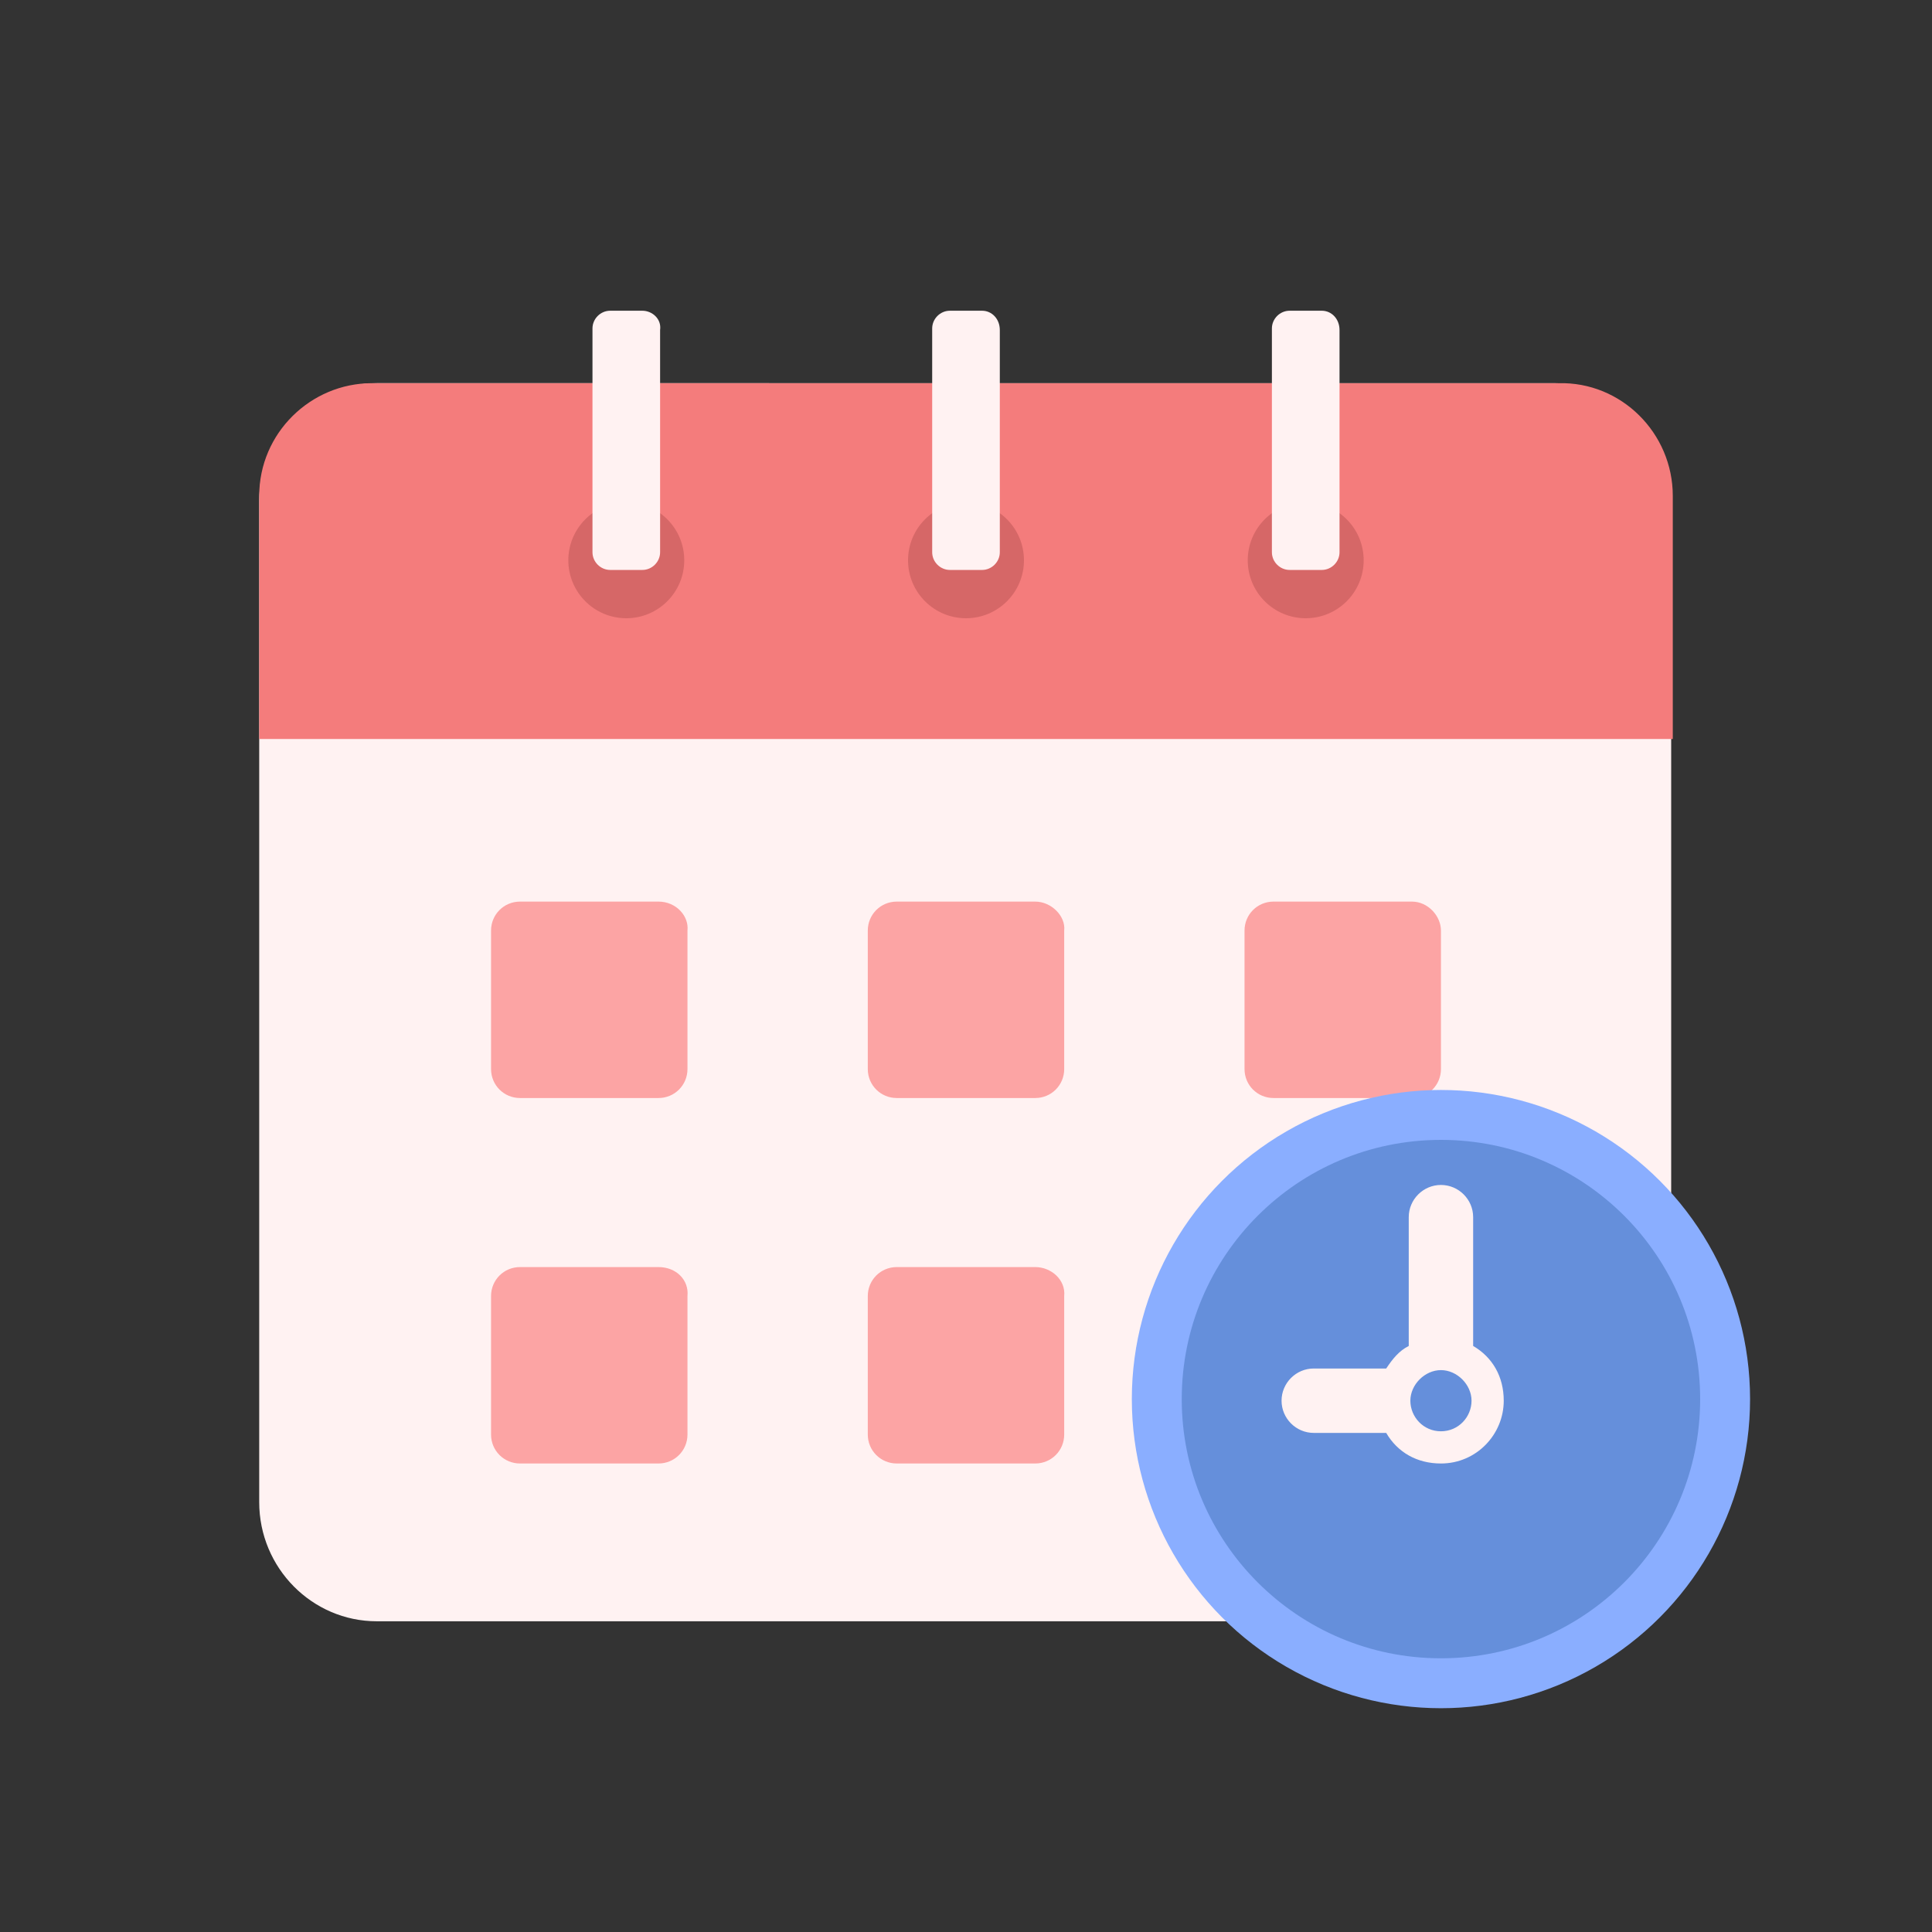
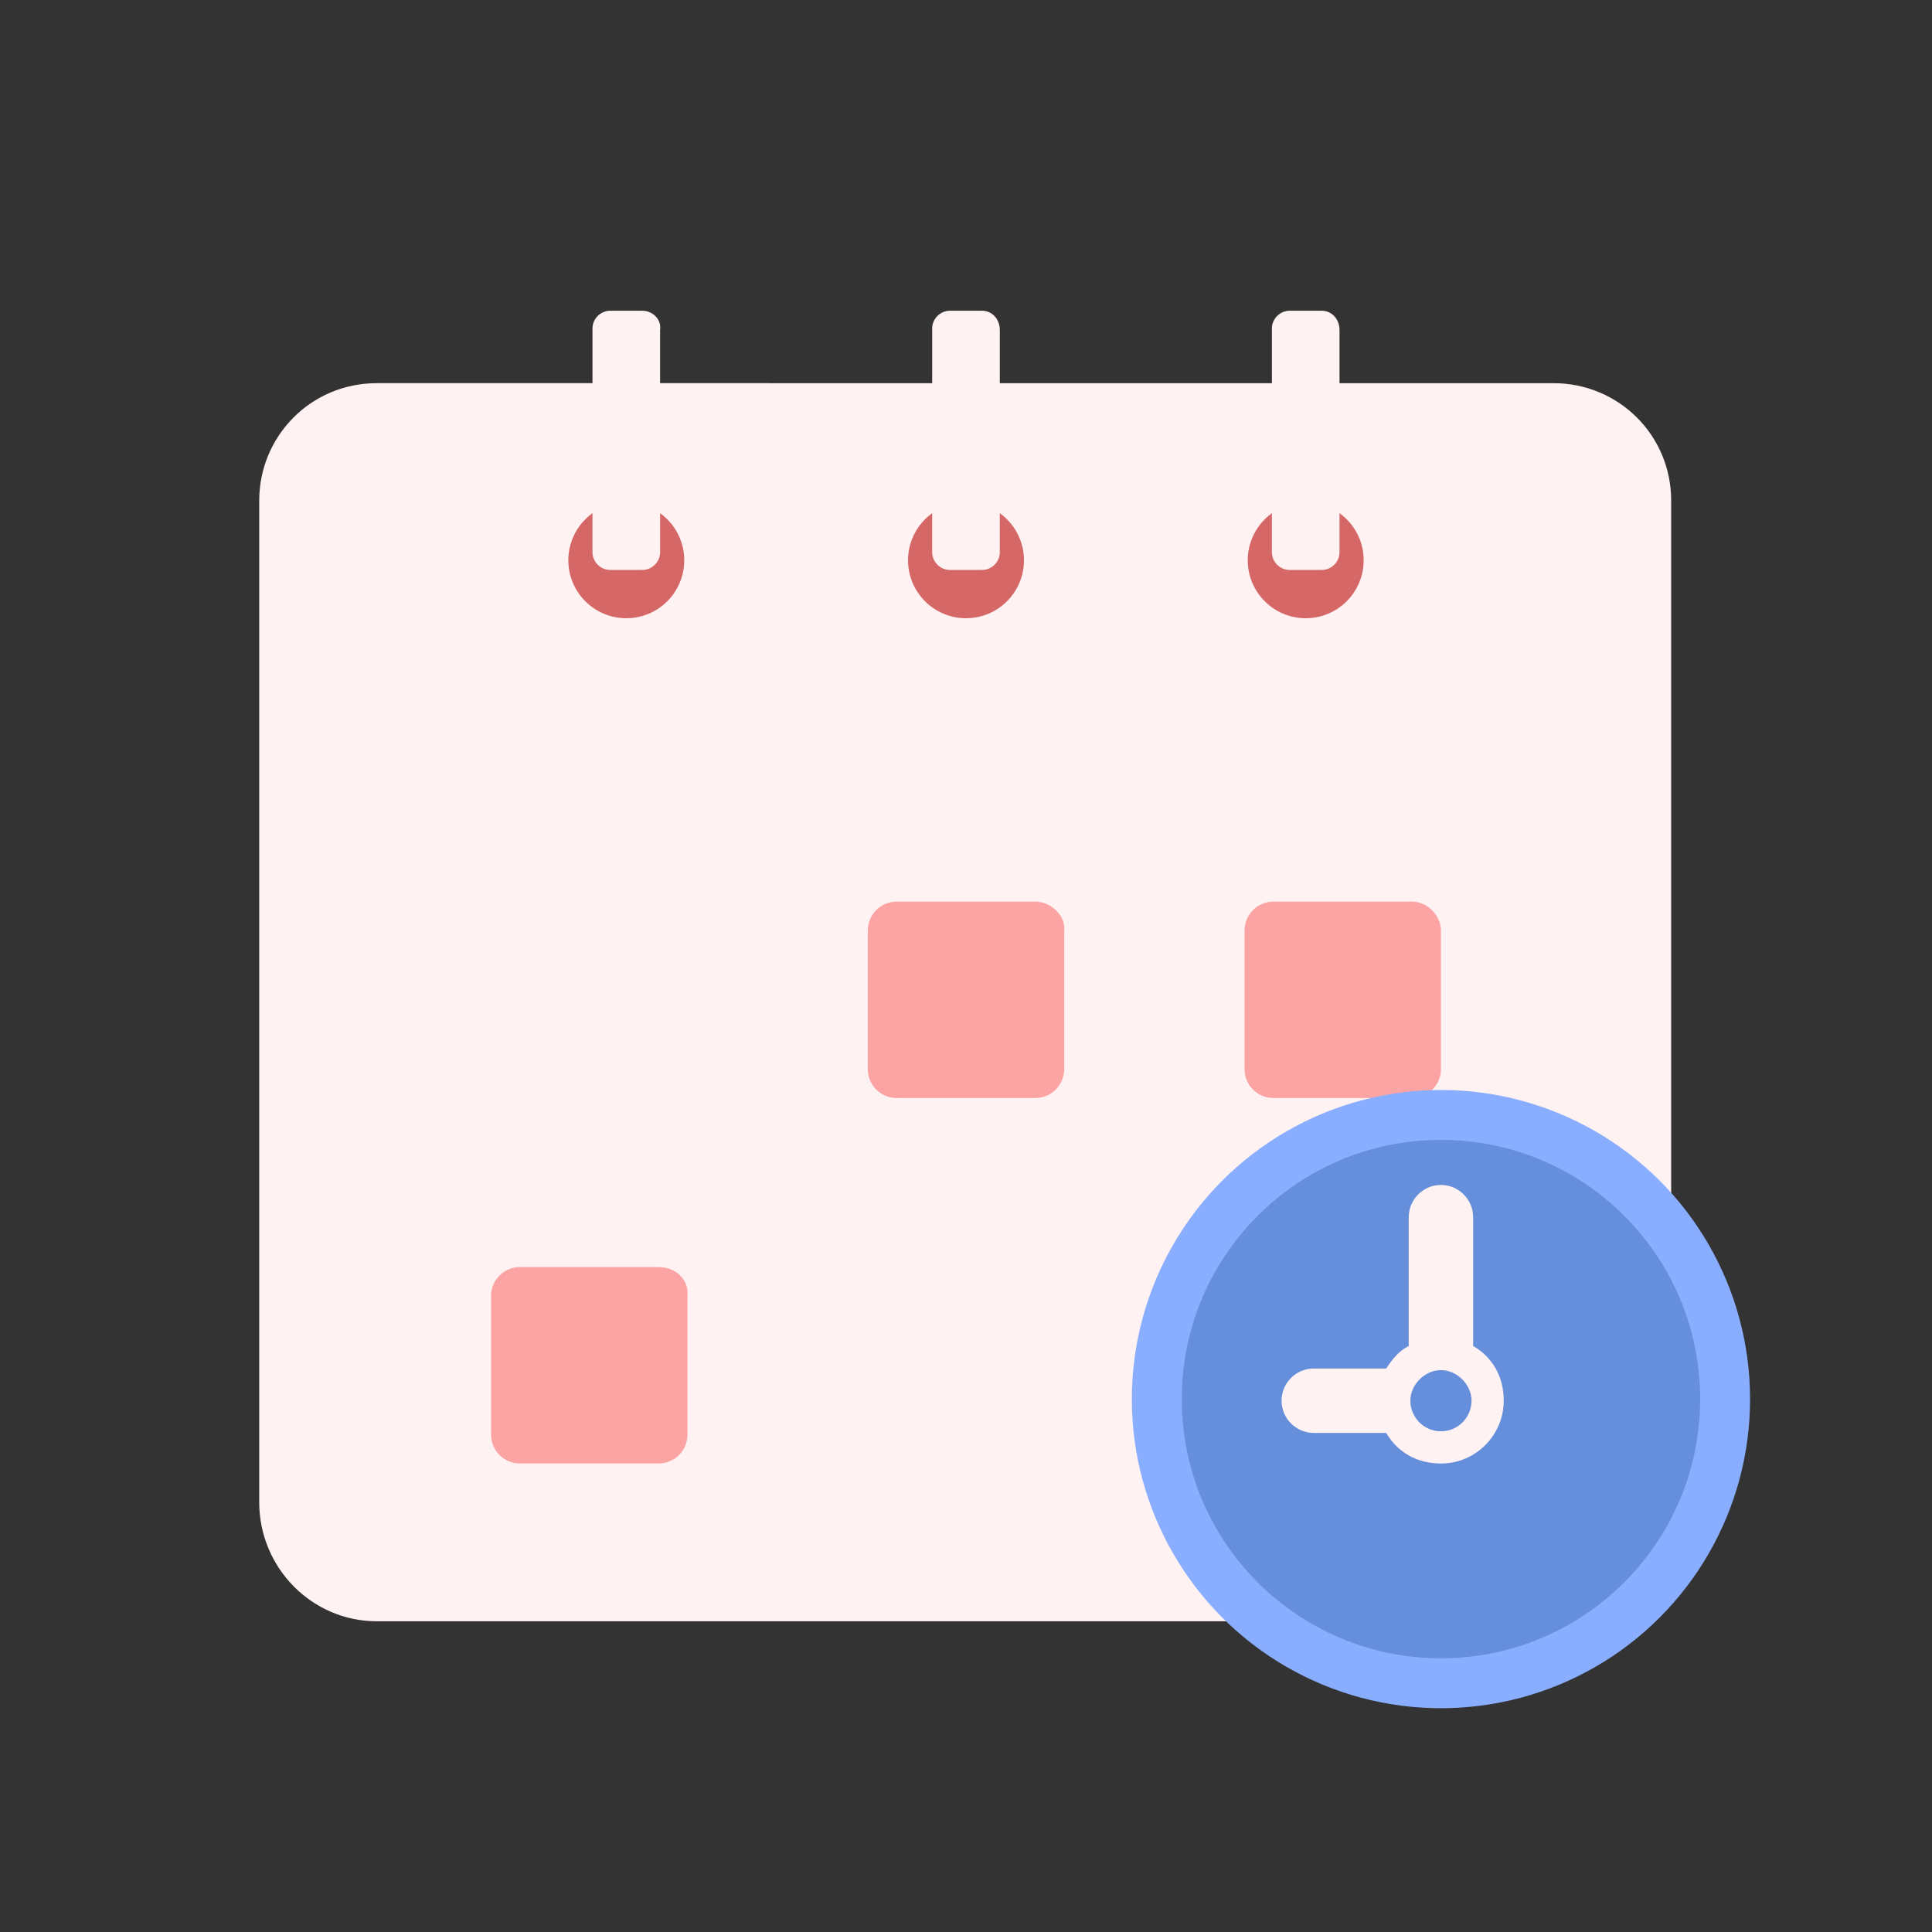
<svg xmlns="http://www.w3.org/2000/svg" width="120px" height="120px" viewBox="0 0 120 120" id="Layer_1" style="enable-background:new 0 0 120 120;" version="1.1" xml:space="preserve">
  <rect x="0" y="0" width="120" height="120" fill="#333333" stroke="none" />
  <style type="text/css">
	.st0{fill:#FFF2F2;}
	.st1{fill:#F47C7C;}
	.st2{fill:#D66767;}
	.st3{fill:#FCA4A4;}
	.st4{fill:#8AAEFF;}
	.st5{fill:#658FDB;}
</style>
  <g>
    <g>
      <path class="st0" d="M23.4,100.7h73.1c4.1,0,7.3-3.3,7.3-7.3V31.1c0-4.1-3.3-7.3-7.3-7.3H23.4c-4.1,0-7.3,3.3-7.3,7.3v62.2    C16.1,97.4,19.4,100.7,23.4,100.7z" />
-       <path class="st1" d="M103.9,30.8v15.1H16.1V30.8c0-3.9,3.2-7,7-7h73.7C100.7,23.7,103.9,26.9,103.9,30.8z" />
      <g>
        <circle class="st2" cx="38.9" cy="34.8" r="3.6" />
        <circle class="st2" cx="60" cy="34.8" r="3.6" />
        <circle class="st2" cx="81.1" cy="34.8" r="3.6" />
      </g>
      <g>
        <path class="st0" d="M39.9,19.3h-2c-0.6,0-1.1,0.5-1.1,1.1v13.9c0,0.6,0.5,1.1,1.1,1.1h2c0.6,0,1.1-0.5,1.1-1.1V20.5     C41.1,19.8,40.5,19.3,39.9,19.3z" />
        <path class="st0" d="M61,19.3h-2c-0.6,0-1.1,0.5-1.1,1.1v13.9c0,0.6,0.5,1.1,1.1,1.1h2c0.6,0,1.1-0.5,1.1-1.1V20.5     C62.1,19.8,61.6,19.3,61,19.3z" />
        <path class="st0" d="M82.1,19.3h-2c-0.6,0-1.1,0.5-1.1,1.1v13.9c0,0.6,0.5,1.1,1.1,1.1h2c0.6,0,1.1-0.5,1.1-1.1V20.5     C83.2,19.8,82.7,19.3,82.1,19.3z" />
      </g>
      <g>
-         <path class="st3" d="M40.9,56h-8.6c-1,0-1.8,0.8-1.8,1.8v8.6c0,1,0.8,1.8,1.8,1.8h8.6c1,0,1.8-0.8,1.8-1.8v-8.6     C42.8,56.9,42,56,40.9,56z" />
        <path class="st3" d="M64.3,56h-8.6c-1,0-1.8,0.8-1.8,1.8v8.6c0,1,0.8,1.8,1.8,1.8h8.6c1,0,1.8-0.8,1.8-1.8v-8.6     C66.2,56.9,65.3,56,64.3,56z" />
        <path class="st3" d="M87.7,56h-8.6c-1,0-1.8,0.8-1.8,1.8v8.6c0,1,0.8,1.8,1.8,1.8h8.6c1,0,1.8-0.8,1.8-1.8v-8.6     C89.5,56.9,88.7,56,87.7,56z" />
        <path class="st3" d="M40.9,78.7h-8.6c-1,0-1.8,0.8-1.8,1.8v8.6c0,1,0.8,1.8,1.8,1.8h8.6c1,0,1.8-0.8,1.8-1.8v-8.6     C42.8,79.5,42,78.7,40.9,78.7z" />
-         <path class="st3" d="M64.3,78.7h-8.6c-1,0-1.8,0.8-1.8,1.8v8.6c0,1,0.8,1.8,1.8,1.8h8.6c1,0,1.8-0.8,1.8-1.8v-8.6     C66.2,79.5,65.3,78.7,64.3,78.7z" />
        <path class="st3" d="M87.7,78.7h-8.6c-1,0-1.8,0.8-1.8,1.8v8.6c0,1,0.8,1.8,1.8,1.8h8.6c1,0,1.8-0.8,1.8-1.8v-8.6     C89.5,79.5,88.7,78.7,87.7,78.7z" />
      </g>
    </g>
    <circle class="st4" cx="89.5" cy="86.9" r="19.2" />
    <circle class="st5" cx="89.5" cy="86.9" r="16.1" />
    <path class="st0" d="M91.5,83.6v-8c0-1.1-0.9-2-2-2s-2,0.9-2,2v8c-0.6,0.3-1,0.8-1.4,1.4h-4.5c-1.1,0-2,0.9-2,2s0.9,2,2,2h4.5   c0.7,1.2,1.9,1.9,3.4,1.9c2.2,0,3.9-1.8,3.9-3.9C93.4,85.5,92.7,84.3,91.5,83.6z M89.5,88.9c-1.1,0-1.9-0.9-1.9-1.9   s0.9-1.9,1.9-1.9s1.9,0.9,1.9,1.9S90.6,88.9,89.5,88.9z" />
  </g>
</svg>